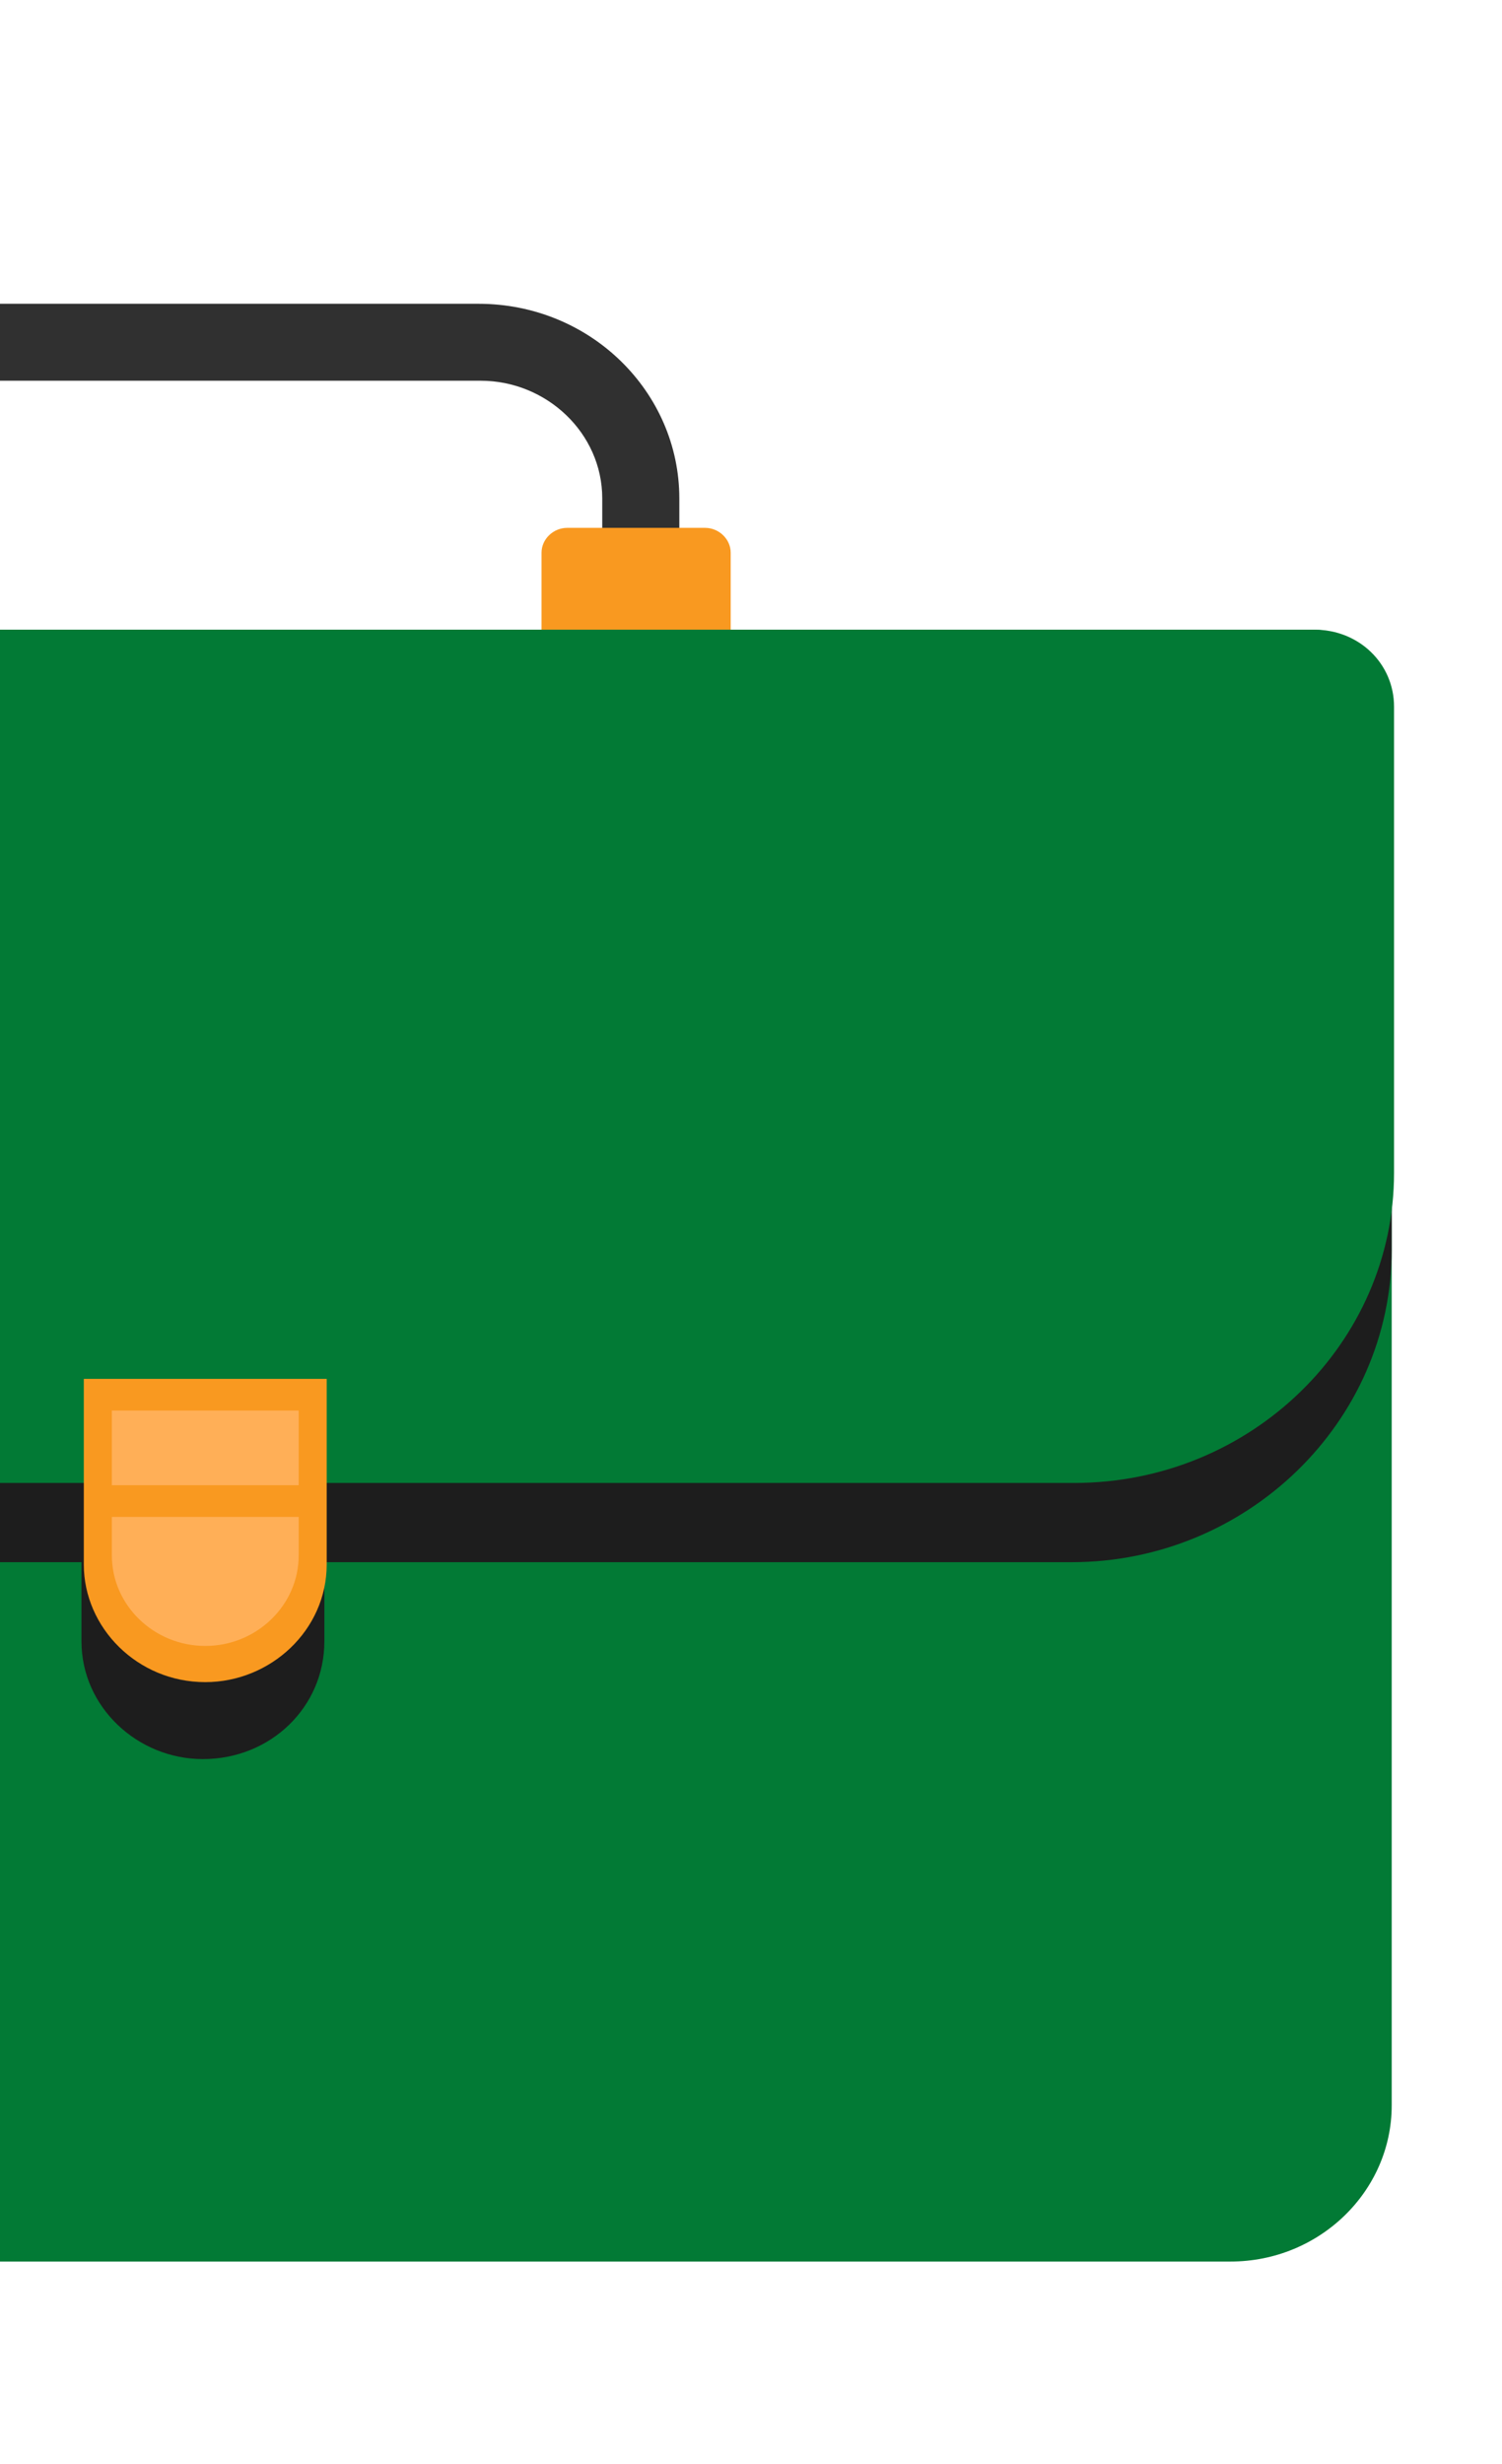
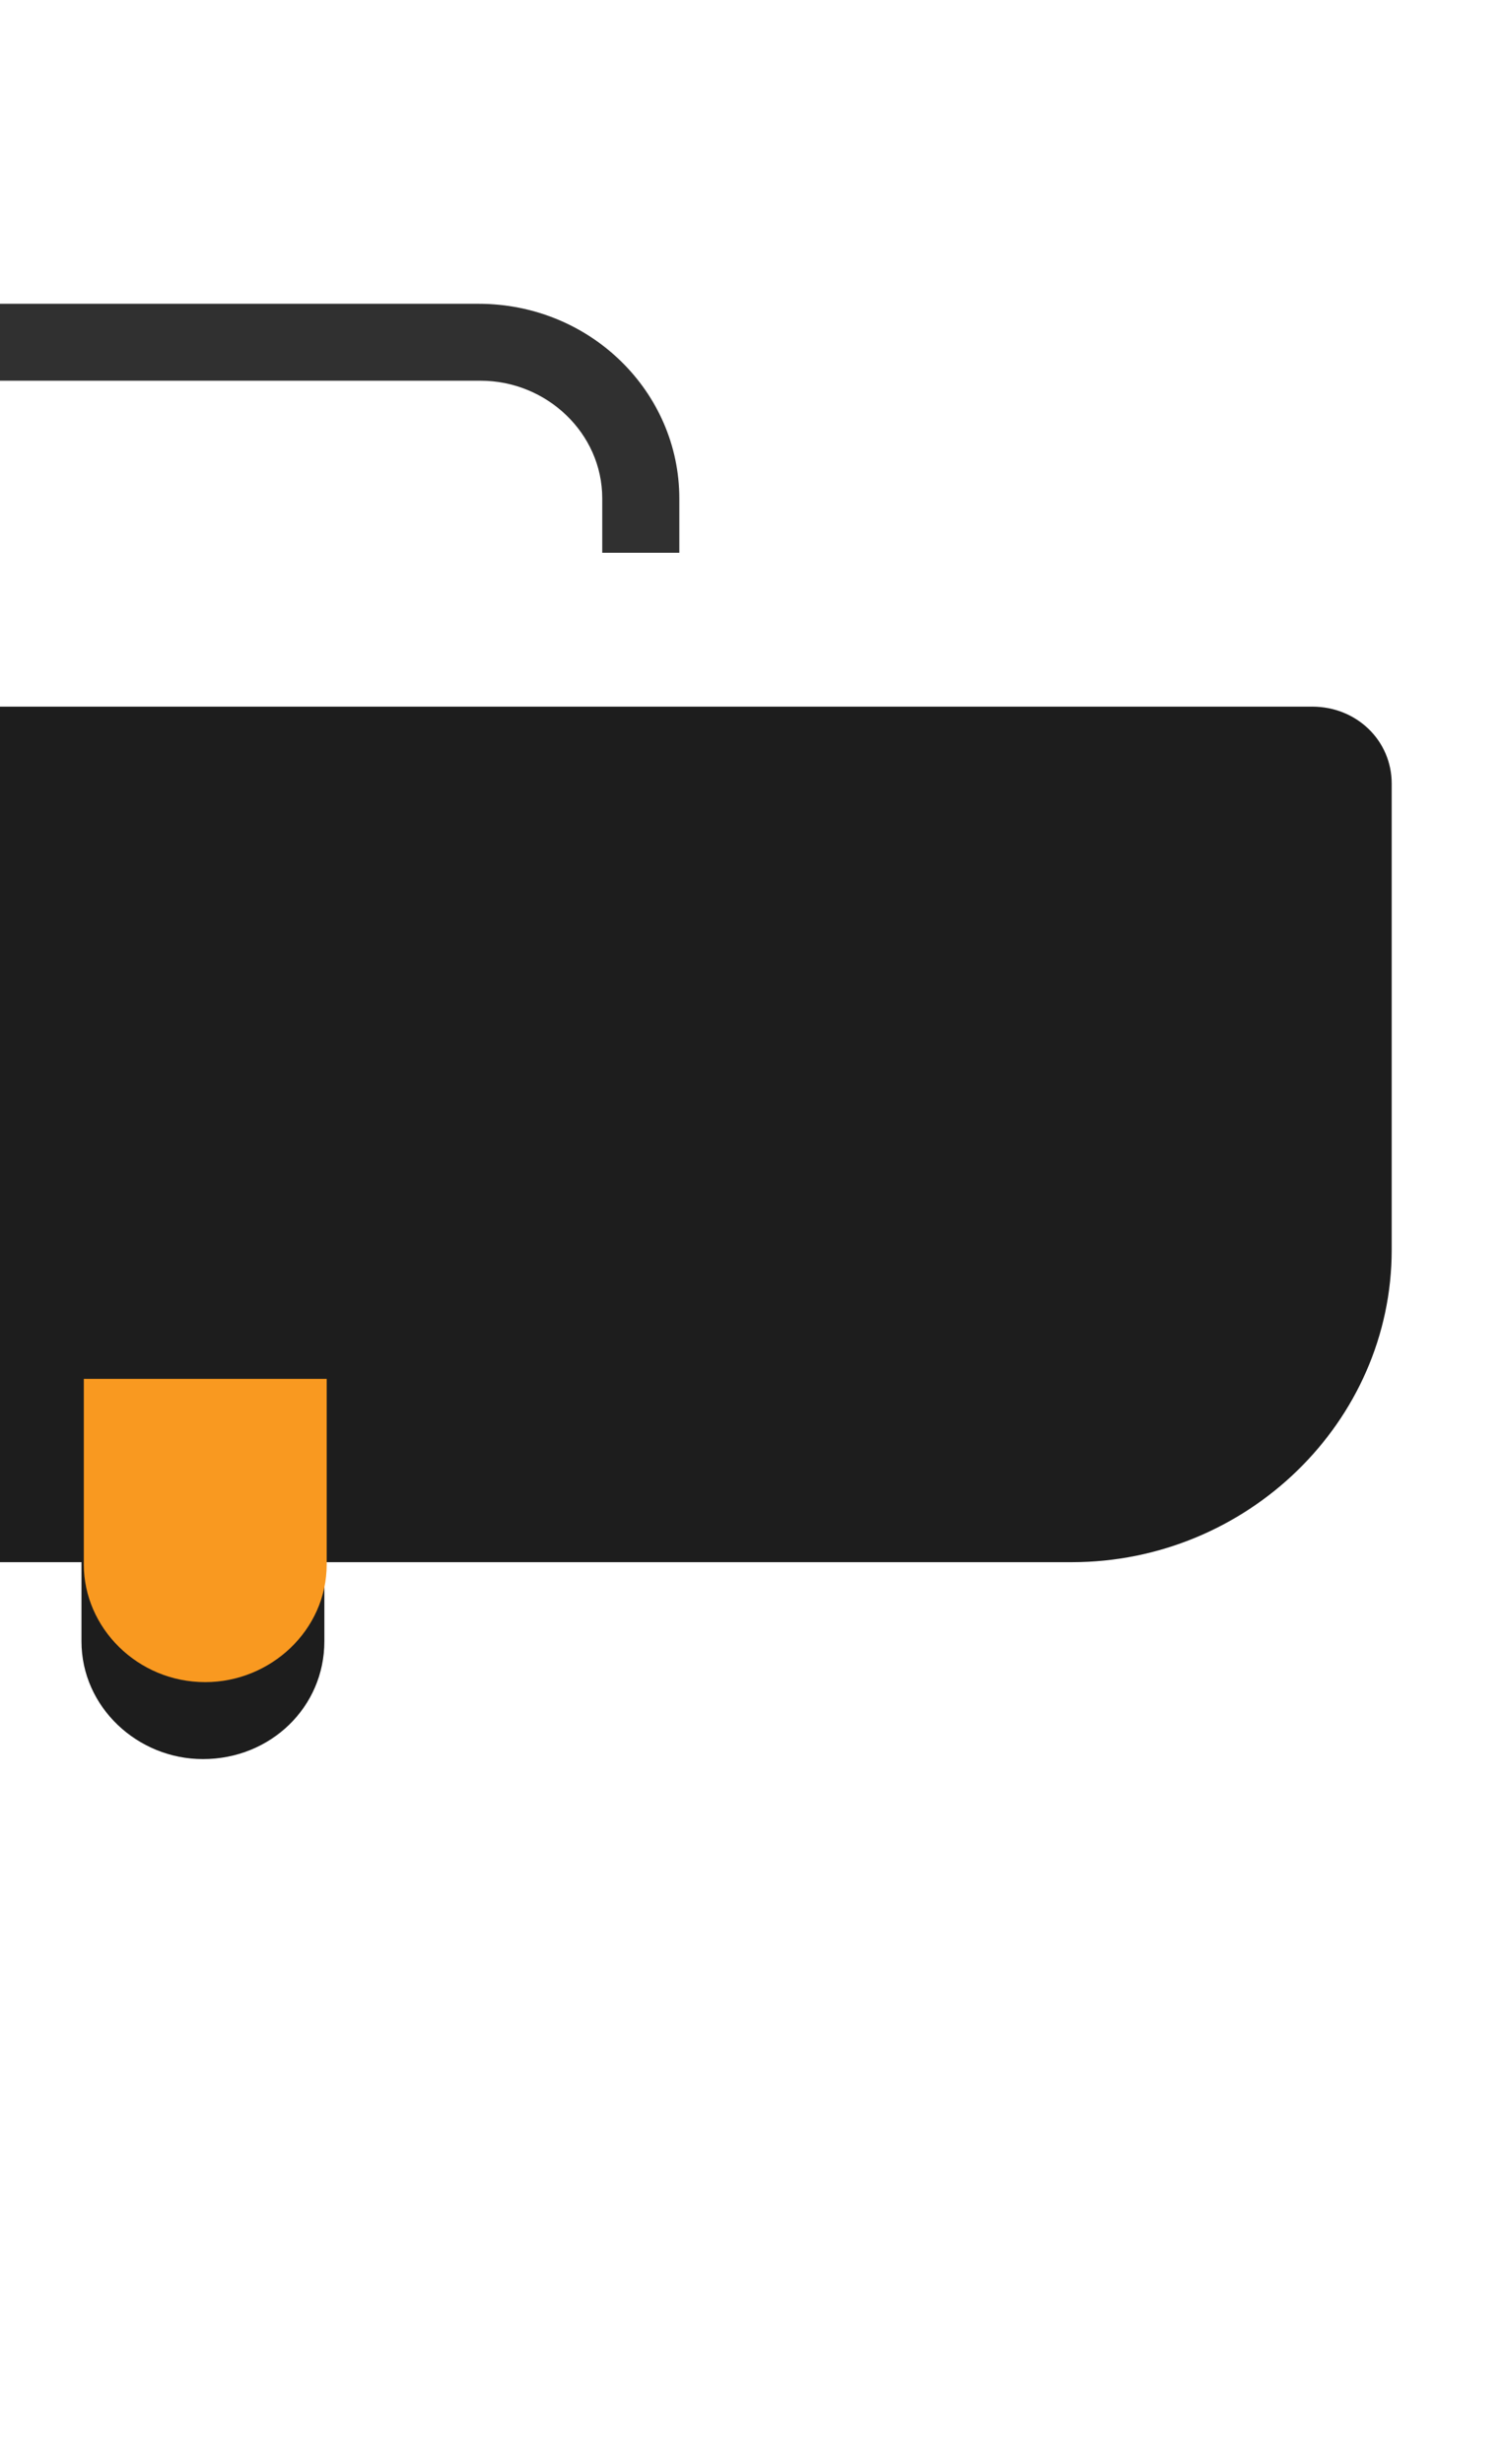
<svg xmlns="http://www.w3.org/2000/svg" width="89" height="146" viewBox="0 0 89 146" fill="none">
  <g clip-path="url(#clip0_218_2334)">
    <path d="M-15.102 33.02H-10.397V29.533C-10.397 25.778 -7.214 22.559 -3.201 22.559H28.49C32.365 22.559 35.686 25.644 35.686 29.533V32.752H40.253V29.533C40.253 23.23 34.994 18 28.352 18H-3.201C-9.844 18 -15.102 23.23 -15.102 29.533V33.02Z" fill="#303030" />
-     <path d="M32.088 37.847C32.088 38.652 32.78 39.322 33.61 39.322H41.775C42.605 39.322 43.297 38.652 43.297 37.847V32.751C43.297 31.947 42.605 31.276 41.775 31.276H33.61C32.78 31.276 32.088 31.947 32.088 32.751V37.847Z" fill="#F99920" />
-     <path d="M-58 124.747C-58 129.843 -53.71 134 -48.451 134H72.916C78.175 134 82.465 129.843 82.465 124.747V41.87C82.465 39.322 80.389 37.311 77.76 37.311H-53.295C-55.924 37.311 -58 39.322 -58 41.87V124.747Z" fill="#027A35" />
    <path d="M-53.019 41.87H77.759C80.388 41.87 82.464 43.882 82.464 46.43V74.055C82.464 84.247 73.884 92.562 63.505 92.562H19.22V97.255C19.22 101.144 16.037 104.229 12.024 104.229C8.149 104.229 4.828 101.144 4.828 97.255V92.562H-38.765C-49.282 92.562 -57.862 84.247 -57.862 74.055V46.43C-57.724 43.882 -55.648 41.87 -53.019 41.87Z" fill="#1D1D1D" />
-     <path d="M-57.724 69.496C-57.724 79.688 -49.144 87.868 -38.626 87.868H63.644C74.161 87.868 82.603 79.554 82.603 69.496V41.87C82.603 39.322 80.527 37.311 77.897 37.311H-53.018C-55.648 37.311 -57.724 39.322 -57.724 41.87V69.496Z" fill="#027A35" />
    <path d="M4.966 92.696C4.966 96.451 8.149 99.669 12.162 99.669C16.037 99.669 19.358 96.585 19.358 92.696V81.699H4.966V92.696Z" fill="#F99920" />
-     <path d="M6.628 92.16C6.628 95.11 9.119 97.524 12.164 97.524C15.208 97.524 17.699 95.11 17.699 92.16V83.577H6.628V92.16Z" fill="#FFAF57" />
    <path d="M18.53 88.002H6.352V89.88H18.53V88.002Z" fill="#F99920" />
  </g>
  <defs>
    <clipPath id="clip0_218_2334">
      <rect width="89" height="146" fill="white" />
    </clipPath>
  </defs>
</svg>